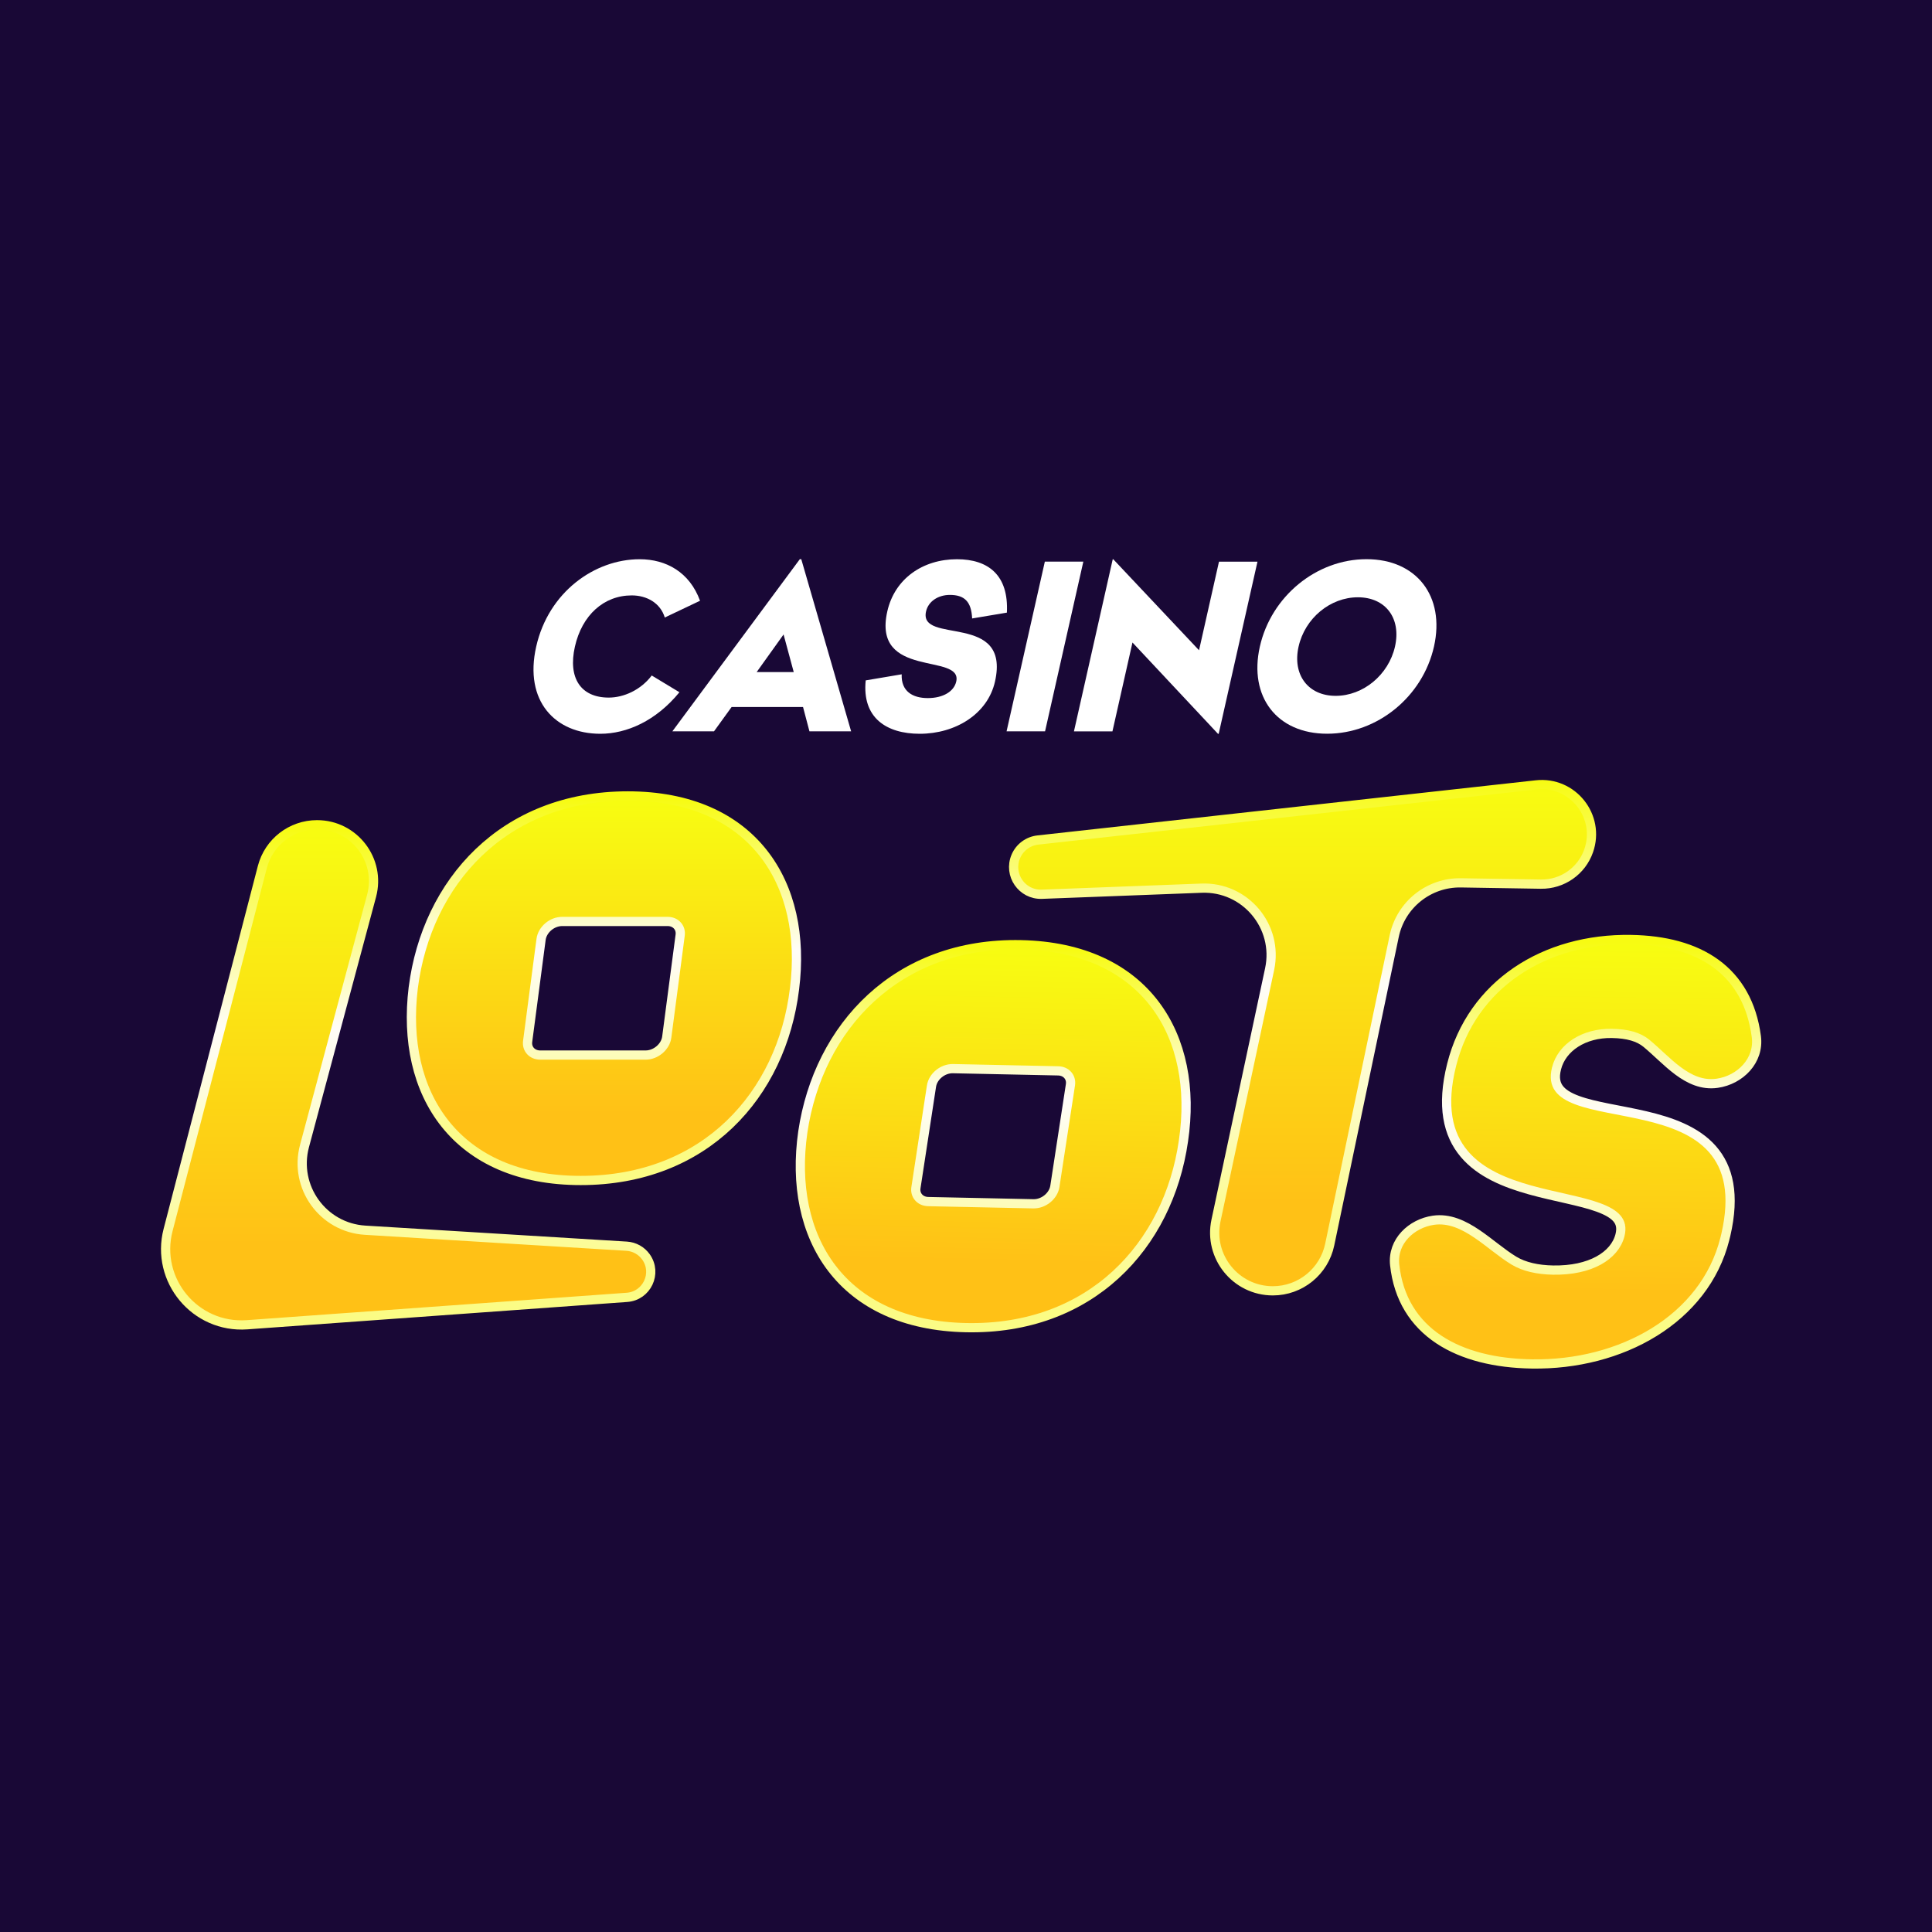
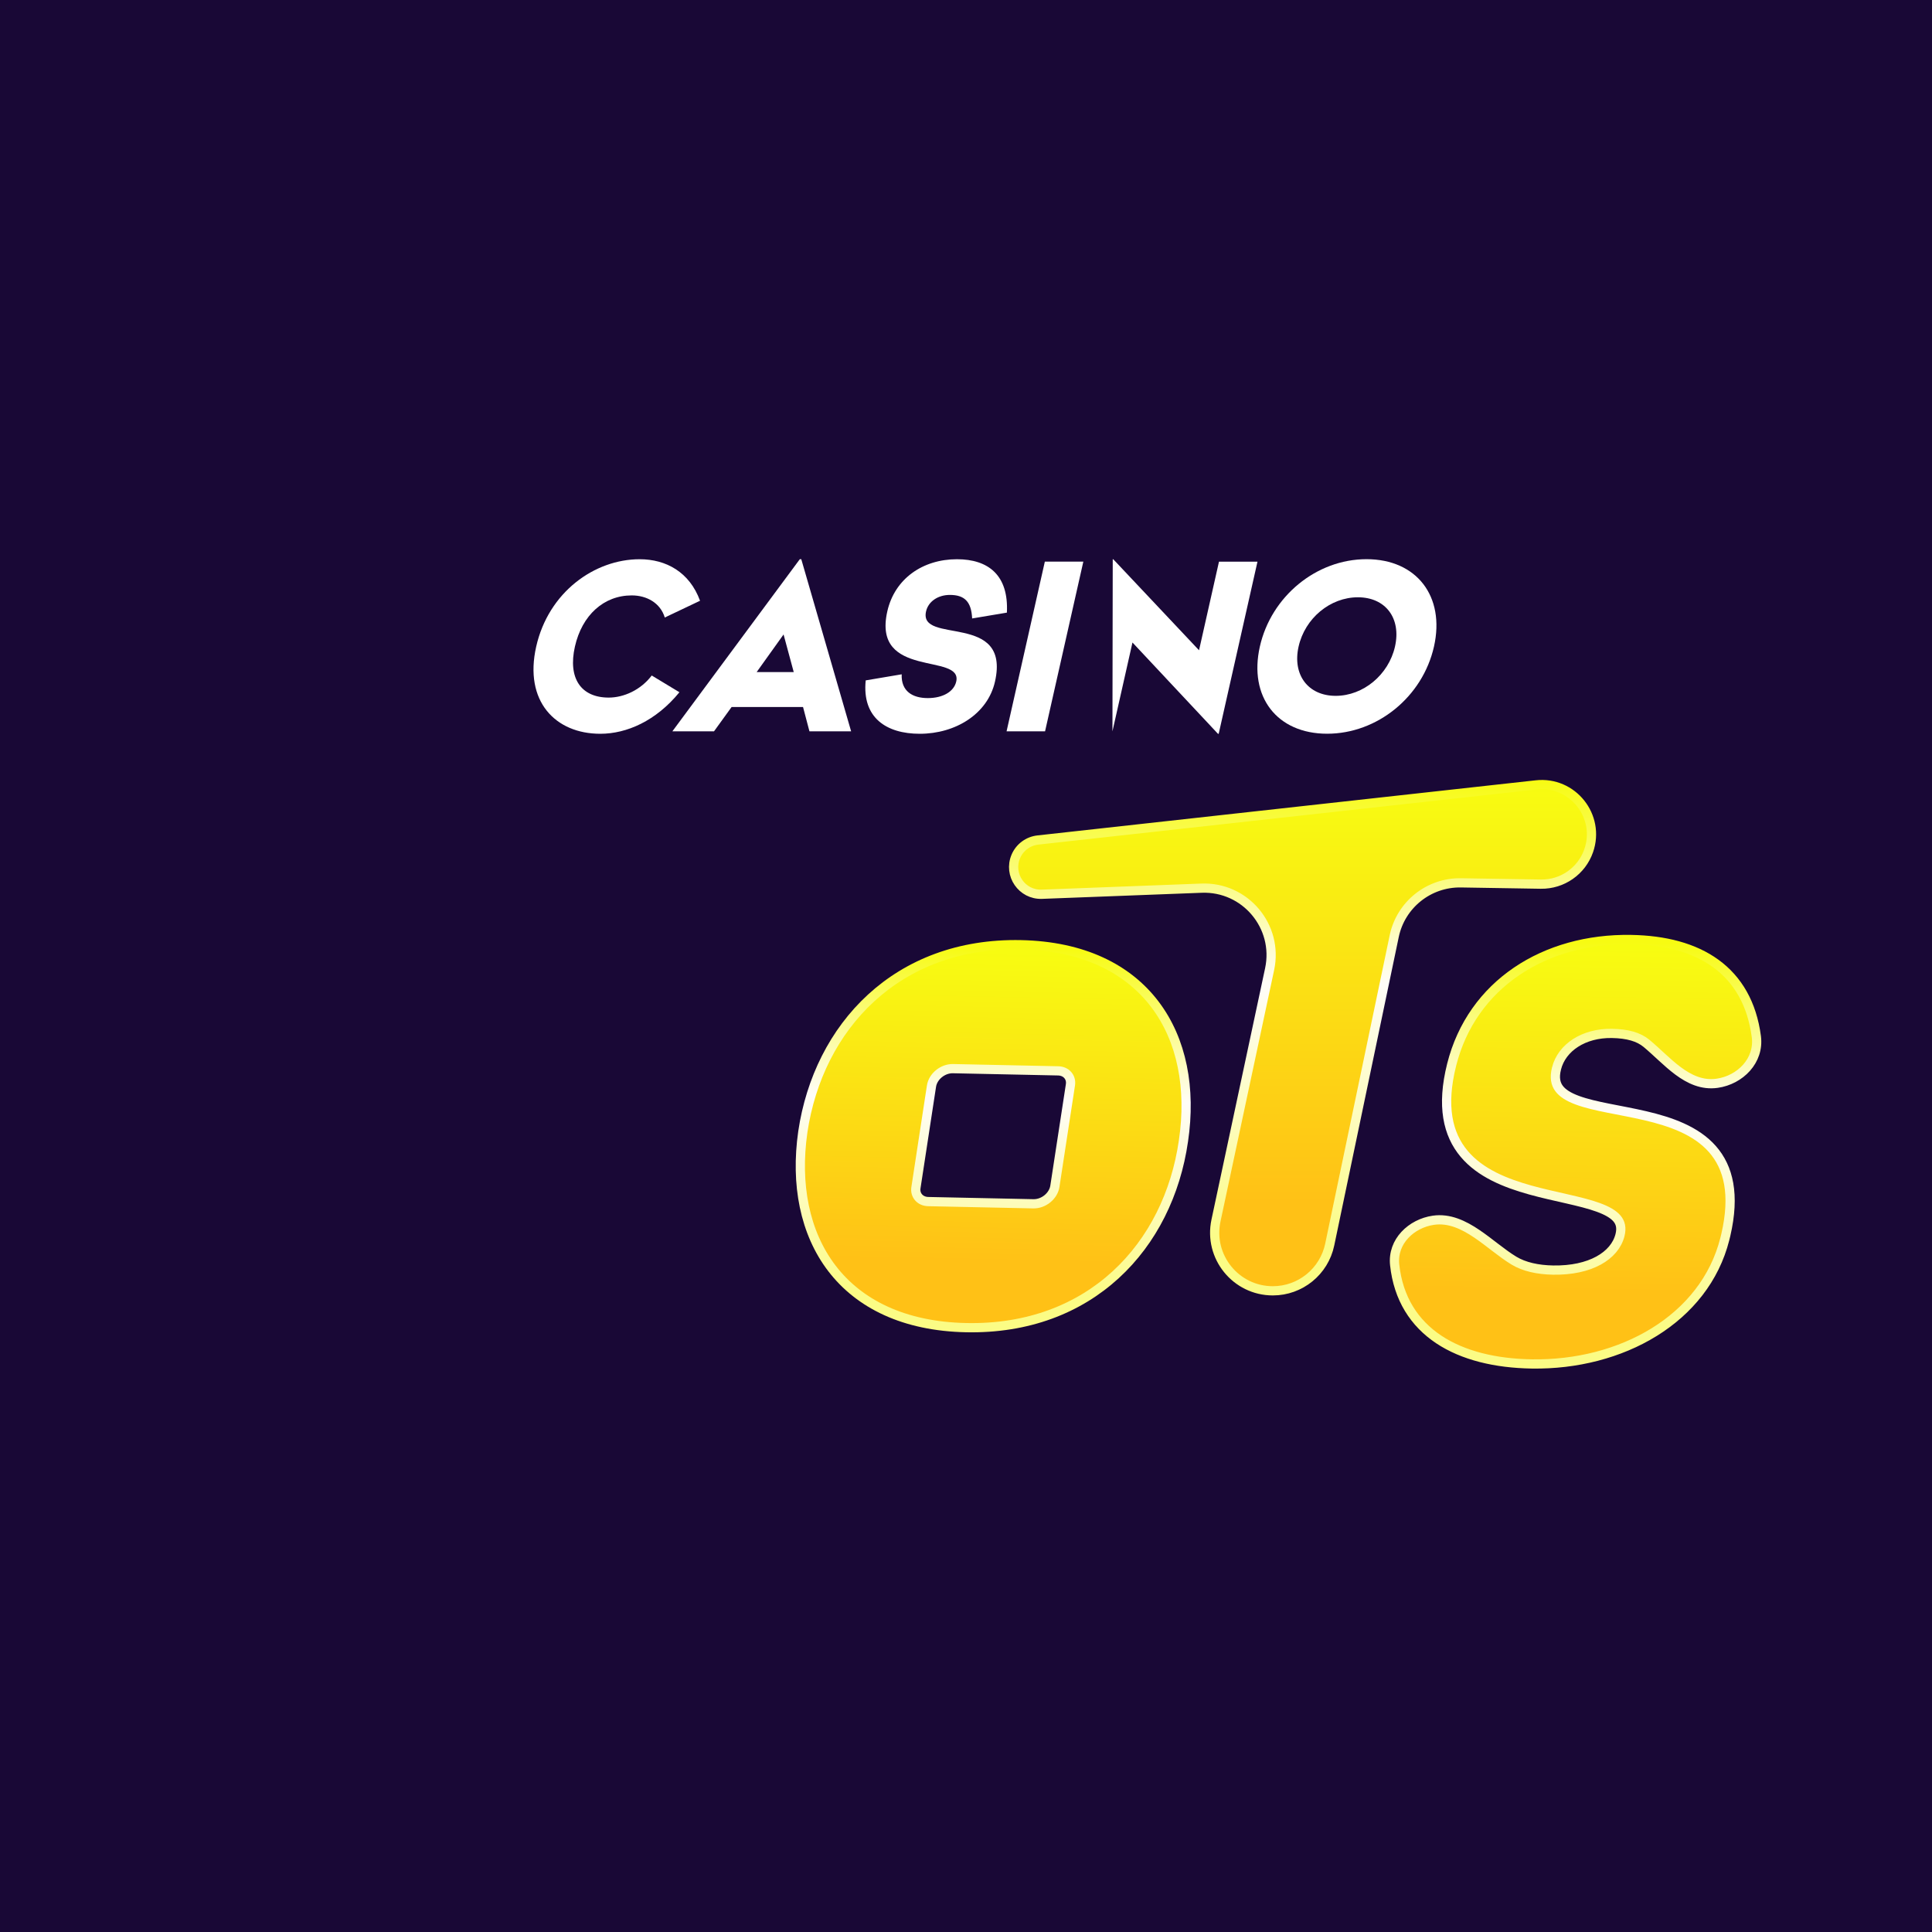
<svg xmlns="http://www.w3.org/2000/svg" width="72" height="72" viewBox="0 0 72 72" fill="none">
  <rect x="0" y="0" width="72" height="72" fill="#190836" />
  <g transform="translate(6 20.839) scale(0.645)">
    <path d="M79.457 13.041C81.558 12.809 83.184 14.848 82.489 16.845C82.082 18.017 80.968 18.795 79.727 18.776L75.105 18.701C73.25 18.672 71.634 19.963 71.254 21.779L67.527 39.601C67.202 41.157 65.83 42.273 64.24 42.273C62.103 42.273 60.509 40.303 60.955 38.213L64.055 23.683C64.582 21.215 62.644 18.912 60.122 19.008L50.897 19.36C49.745 19.404 48.939 18.235 49.39 17.174C49.612 16.651 50.1 16.289 50.664 16.226L79.457 13.041Z" fill="url(#paint0_linear_3128_50101)" stroke="url(#paint1_linear_3128_50101)" stroke-width="0.533" />
    <path d="M84.934 21.975C86.888 22.007 88.572 22.442 89.836 23.362C91.106 24.287 91.925 25.684 92.176 27.579C92.361 28.976 91.239 30.09 89.916 30.281C89.043 30.407 88.303 30.048 87.653 29.566C87.328 29.324 87.016 29.045 86.716 28.769C86.412 28.491 86.122 28.218 85.828 27.974C85.381 27.604 84.735 27.415 83.829 27.4C82.209 27.373 80.935 28.211 80.63 29.428L80.63 29.429C80.499 29.952 80.578 30.307 80.771 30.573C80.974 30.853 81.332 31.076 81.838 31.262C82.341 31.448 82.954 31.587 83.635 31.723C84.309 31.858 85.049 31.99 85.775 32.16C87.221 32.5 88.694 33.009 89.641 34.087C90.574 35.151 90.953 36.713 90.412 39.048L90.356 39.276C89.19 43.906 84.373 46.584 79.194 46.498C77.105 46.464 75.236 46.019 73.83 45.085C72.415 44.144 71.488 42.718 71.279 40.771C71.134 39.417 72.248 38.38 73.515 38.196C74.439 38.062 75.274 38.47 76.024 38.976C76.401 39.23 76.771 39.52 77.126 39.791C77.485 40.066 77.831 40.324 78.174 40.531C78.759 40.883 79.538 41.06 80.437 41.075C82.578 41.111 83.996 40.25 84.298 39.057C84.406 38.627 84.323 38.332 84.126 38.097C83.914 37.845 83.547 37.636 83.035 37.45C82.528 37.265 81.914 37.116 81.237 36.961C80.565 36.807 79.833 36.649 79.112 36.448C77.678 36.049 76.227 35.469 75.294 34.357C74.345 33.227 73.97 31.601 74.572 29.21C75.739 24.565 79.944 21.892 84.934 21.975Z" fill="url(#paint2_linear_3128_50101)" stroke="url(#paint3_linear_3128_50101)" stroke-width="0.533" />
-     <path d="M9.015 15.344C11.161 15.344 12.723 17.38 12.167 19.453L8.292 33.905C7.658 36.27 9.351 38.622 11.794 38.771L26.905 39.695C27.354 39.723 27.766 39.953 28.025 40.32C28.69 41.262 28.072 42.569 26.922 42.651L4.971 44.234C1.977 44.449 -0.344 41.661 0.41 38.756L5.855 17.788C6.229 16.349 7.528 15.344 9.015 15.344Z" fill="url(#paint4_linear_3128_50101)" stroke="url(#paint5_linear_3128_50101)" stroke-width="0.533" />
-     <path d="M26.969 13.679C30.553 13.679 33.169 14.924 34.786 16.966C36.399 19.002 36.989 21.792 36.603 24.831L36.603 24.831C35.858 30.945 31.444 35.898 24.253 35.898C20.669 35.898 18.049 34.665 16.424 32.632C14.803 30.604 14.201 27.819 14.574 24.768V24.767C15.347 18.677 19.777 13.68 26.969 13.679ZM23.183 20.931C22.587 20.931 22.036 21.407 21.961 21.963L21.184 27.862V27.863C21.126 28.294 21.437 28.651 21.913 28.651H27.998C28.594 28.651 29.145 28.175 29.221 27.619L29.997 21.72V21.72C30.055 21.289 29.744 20.931 29.268 20.931H23.183Z" fill="url(#paint6_linear_3128_50101)" stroke="url(#paint7_linear_3128_50101)" stroke-width="0.533" />
    <path d="M49.692 22.276C53.27 22.351 55.856 23.649 57.427 25.721C58.995 27.787 59.525 30.586 59.076 33.611C58.202 39.699 53.692 44.552 46.513 44.401C42.935 44.326 40.345 43.039 38.765 40.976C37.19 38.917 36.648 36.123 37.084 33.087L37.084 33.085C37.984 27.021 42.512 22.125 49.692 22.276ZM45.76 29.436C45.165 29.424 44.605 29.888 44.518 30.441L44.518 30.441L43.619 36.314V36.315C43.552 36.743 43.855 37.107 44.33 37.117L50.405 37.245C50.999 37.257 51.559 36.793 51.646 36.239L52.546 30.367V30.366C52.612 29.938 52.31 29.574 51.835 29.564L45.76 29.436Z" fill="url(#paint8_linear_3128_50101)" stroke="url(#paint9_linear_3128_50101)" stroke-width="0.533" />
    <path d="M28.354 6.721L29.954 7.688C28.601 9.344 26.908 10.088 25.383 10.088C22.781 10.088 20.966 8.208 21.678 5.052C22.39 1.896 25.055 0.003 27.657 0.003C29.182 0.003 30.539 0.746 31.145 2.402L29.108 3.37C28.851 2.528 28.066 2.093 27.198 2.093C25.588 2.093 24.326 3.23 23.915 5.052C23.504 6.874 24.259 7.997 25.869 7.997C26.736 7.997 27.716 7.562 28.354 6.721Z" fill="white" />
    <path d="M39.872 9.945H37.466L37.096 8.542H32.968L31.953 9.945H29.547L36.91 0H36.994L39.874 9.945H39.872ZM36.558 6.522L35.971 4.35L34.417 6.522H36.558Z" fill="white" />
    <path d="M48.187 7.071C47.763 8.951 45.897 10.088 43.84 10.088C41.91 10.088 40.496 9.162 40.717 7.003L42.796 6.652C42.756 7.633 43.424 8.026 44.305 8.026C45.185 8.026 45.817 7.646 45.947 7.071C46.327 5.389 41.079 6.945 41.964 3.019C42.39 1.126 44.015 0.003 45.988 0.003C47.807 0.003 48.983 0.928 48.874 3.088L46.866 3.425C46.822 2.444 46.417 2.065 45.579 2.065C44.894 2.065 44.332 2.444 44.203 3.019C43.764 4.968 49.1 3.019 48.187 7.071Z" fill="white" />
    <path d="M48.856 9.945L51.067 0.142H53.291L51.08 9.945H48.856Z" fill="white" />
-     <path d="M63.353 0.143L61.112 10.088H61.069L56.13 4.814L54.973 9.948H52.749L54.99 0.003H55.019L59.976 5.263L61.129 0.143H63.353Z" fill="white" />
+     <path d="M63.353 0.143L61.112 10.088H61.069L56.13 4.814L54.973 9.948L54.99 0.003H55.019L59.976 5.263L61.129 0.143H63.353Z" fill="white" />
    <path d="M73.551 5.049C72.897 7.952 70.275 10.085 67.378 10.085C64.48 10.085 62.836 7.952 63.49 5.049C64.145 2.146 66.756 0 69.652 0C72.547 0 74.205 2.146 73.551 5.049ZM71.298 5.049C71.668 3.409 70.751 2.202 69.155 2.202C67.558 2.202 66.098 3.407 65.728 5.049C65.361 6.676 66.275 7.896 67.871 7.896C69.468 7.896 70.93 6.676 71.298 5.049Z" fill="white" />
    <defs>
      <linearGradient id="paint0_linear_3128_50101" x1="70.134" y1="11.872" x2="70.134" y2="41.788" gradientUnits="userSpaceOnUse">
        <stop stop-color="#F7FF11" />
        <stop offset="0.846" stop-color="#FFC116" />
      </linearGradient>
      <linearGradient id="paint1_linear_3128_50101" x1="70.134" y1="11.872" x2="70.134" y2="41.788" gradientUnits="userSpaceOnUse">
        <stop offset="0.029" stop-color="#F7FB12" />
        <stop offset="0.423" stop-color="#FFFDF8" />
        <stop offset="0.928" stop-color="#FBFC85" />
      </linearGradient>
      <linearGradient id="paint2_linear_3128_50101" x1="84.254" y1="21.42" x2="83.843" y2="46.131" gradientUnits="userSpaceOnUse">
        <stop stop-color="#F7FF11" />
        <stop offset="0.846" stop-color="#FFC116" />
      </linearGradient>
      <linearGradient id="paint3_linear_3128_50101" x1="84.254" y1="21.42" x2="83.843" y2="46.131" gradientUnits="userSpaceOnUse">
        <stop offset="0.029" stop-color="#F7FB12" />
        <stop offset="0.423" stop-color="#FFFDF8" />
        <stop offset="0.928" stop-color="#FBFC85" />
      </linearGradient>
      <linearGradient id="paint4_linear_3128_50101" x1="17.503" y1="14.645" x2="17.503" y2="44.167" gradientUnits="userSpaceOnUse">
        <stop stop-color="#F7FF11" />
        <stop offset="0.846" stop-color="#FFC116" />
      </linearGradient>
      <linearGradient id="paint5_linear_3128_50101" x1="17.503" y1="14.645" x2="17.503" y2="44.167" gradientUnits="userSpaceOnUse">
        <stop offset="0.029" stop-color="#F7FB12" />
        <stop offset="0.423" stop-color="#FFFDF8" />
        <stop offset="0.928" stop-color="#FBFC85" />
      </linearGradient>
      <linearGradient id="paint6_linear_3128_50101" x1="28.042" y1="13.216" x2="28.042" y2="35.472" gradientUnits="userSpaceOnUse">
        <stop stop-color="#F7FF11" />
        <stop offset="0.846" stop-color="#FFC116" />
      </linearGradient>
      <linearGradient id="paint7_linear_3128_50101" x1="28.042" y1="13.216" x2="28.042" y2="35.472" gradientUnits="userSpaceOnUse">
        <stop offset="0.029" stop-color="#F7FB12" />
        <stop offset="0.423" stop-color="#FFFDF8" />
        <stop offset="0.928" stop-color="#FBFC85" />
      </linearGradient>
      <linearGradient id="paint8_linear_3128_50101" x1="50.773" y1="21.837" x2="50.306" y2="44.055" gradientUnits="userSpaceOnUse">
        <stop stop-color="#F7FF11" />
        <stop offset="0.846" stop-color="#FFC116" />
      </linearGradient>
      <linearGradient id="paint9_linear_3128_50101" x1="50.773" y1="21.837" x2="50.306" y2="44.055" gradientUnits="userSpaceOnUse">
        <stop offset="0.029" stop-color="#F7FB12" />
        <stop offset="0.423" stop-color="#FFFDF8" />
        <stop offset="0.928" stop-color="#FBFC85" />
      </linearGradient>
    </defs>
  </g>
</svg>